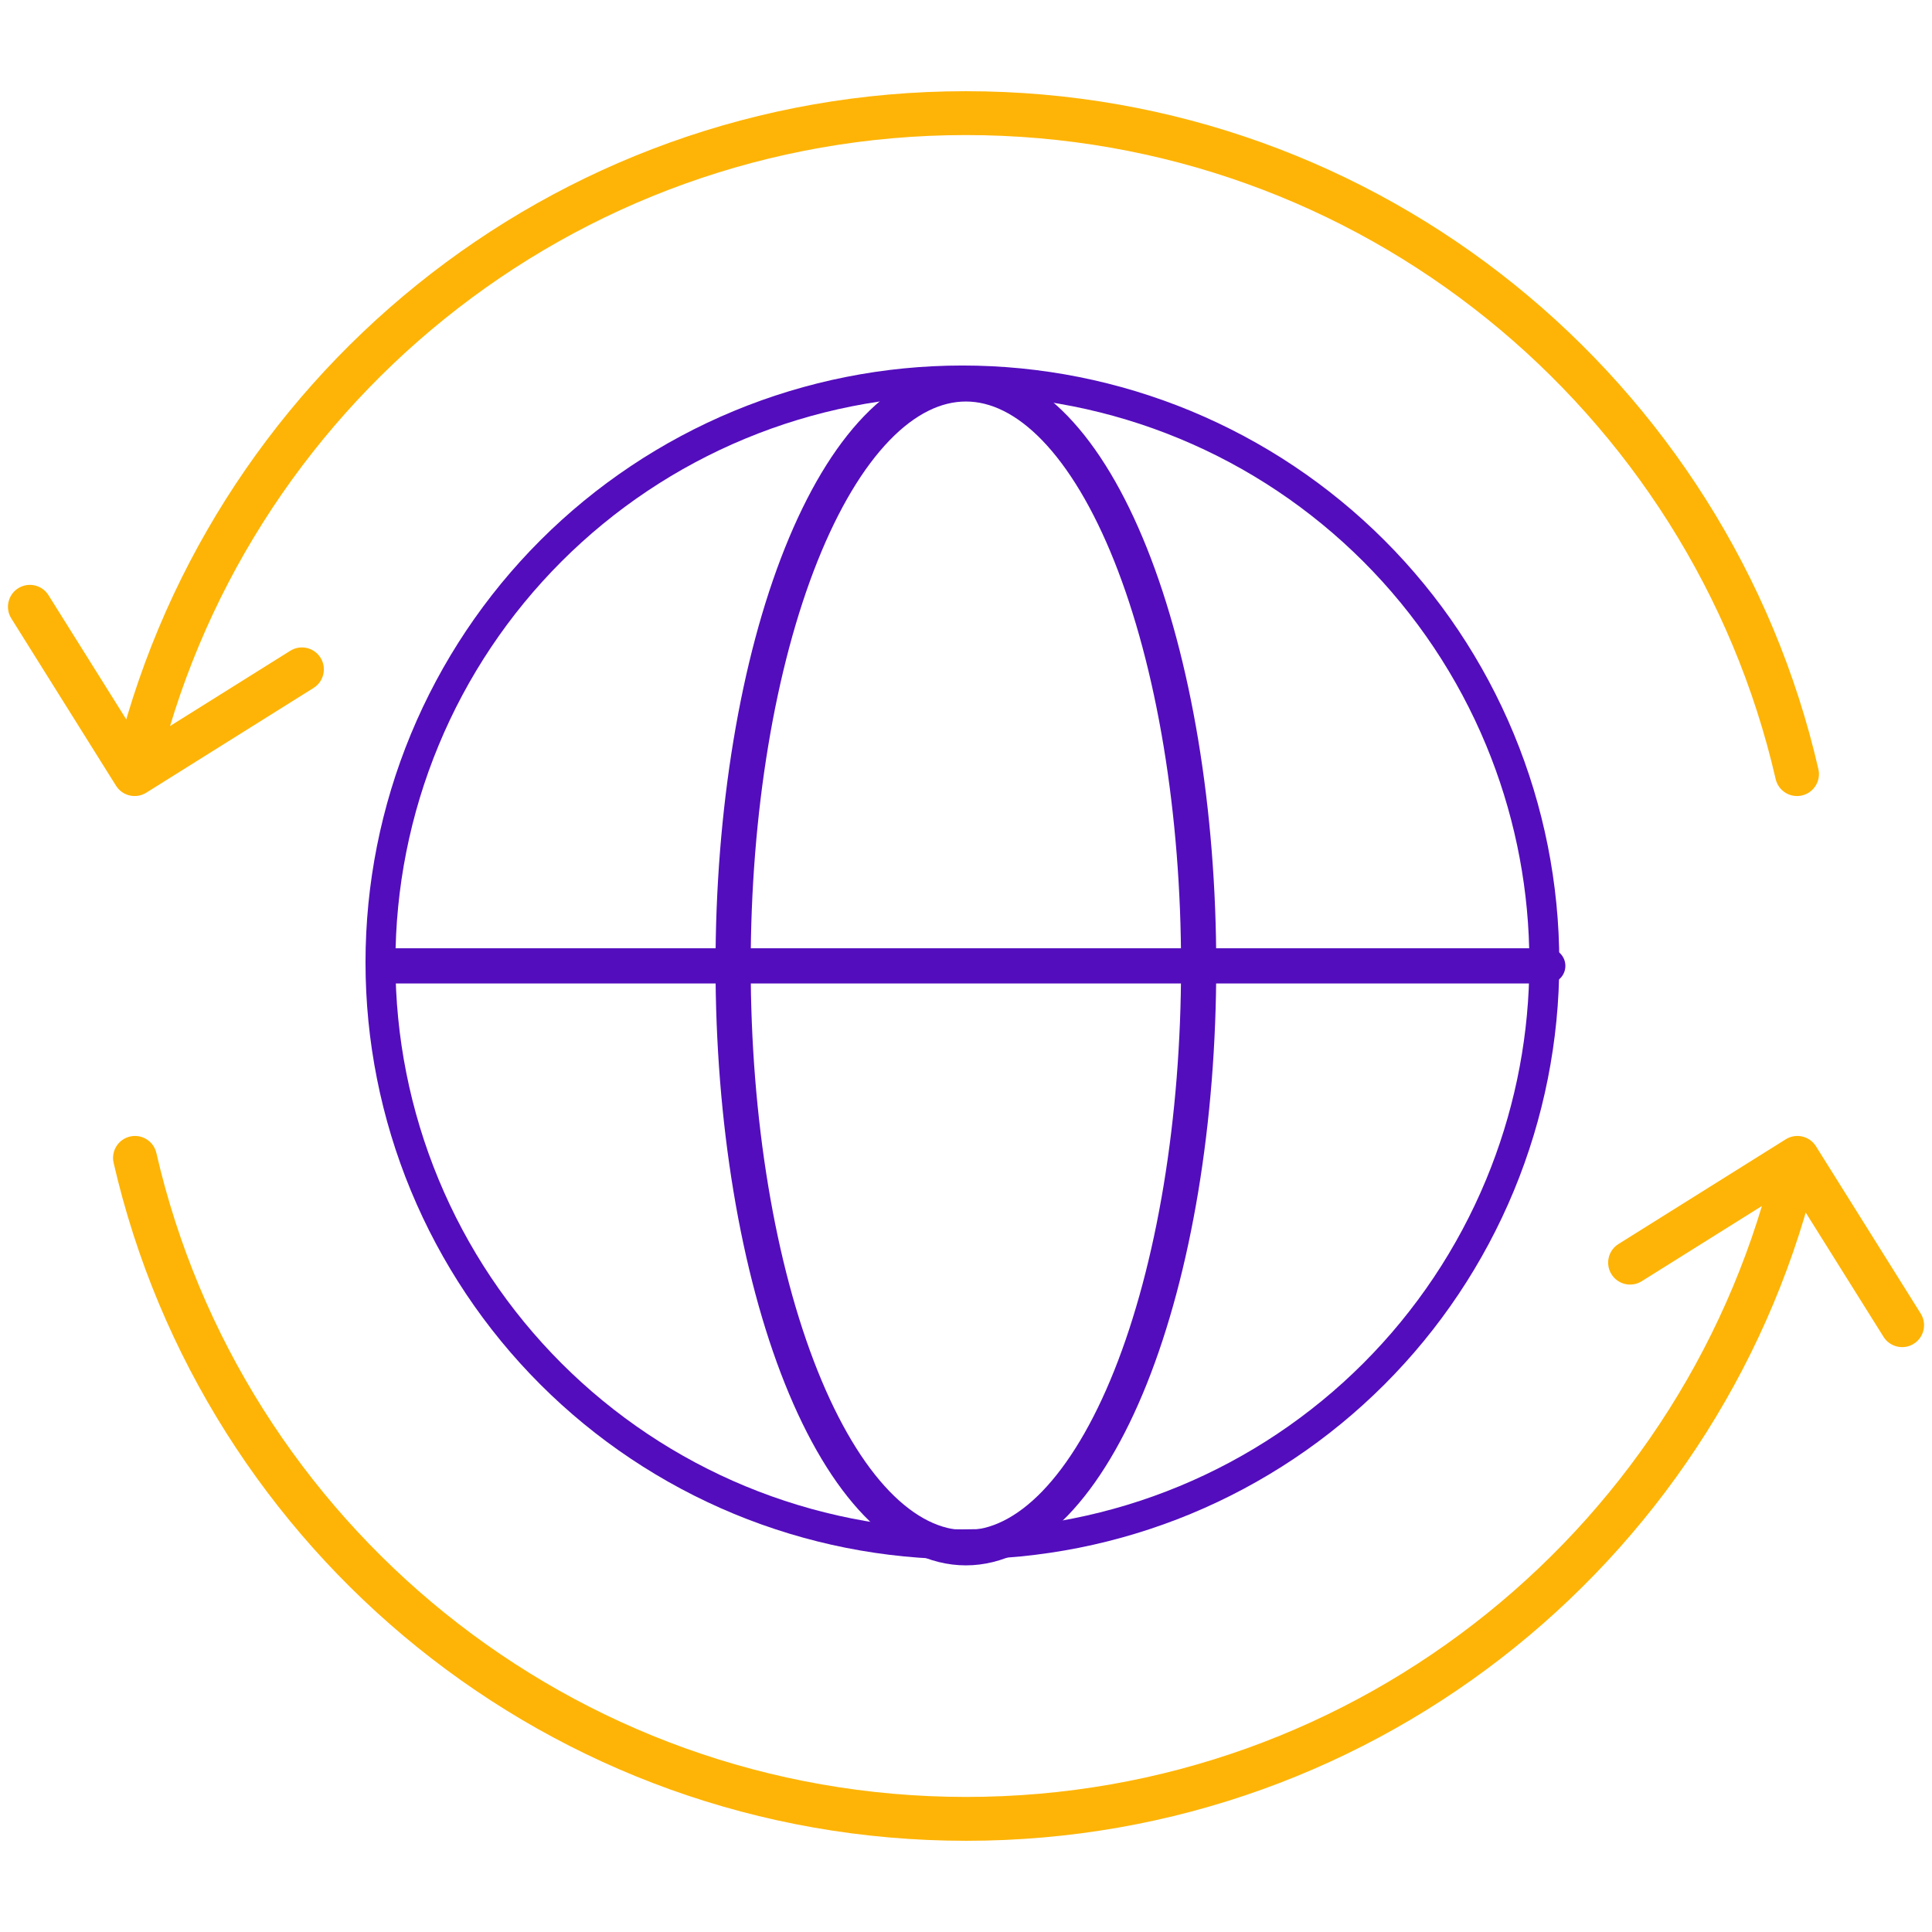
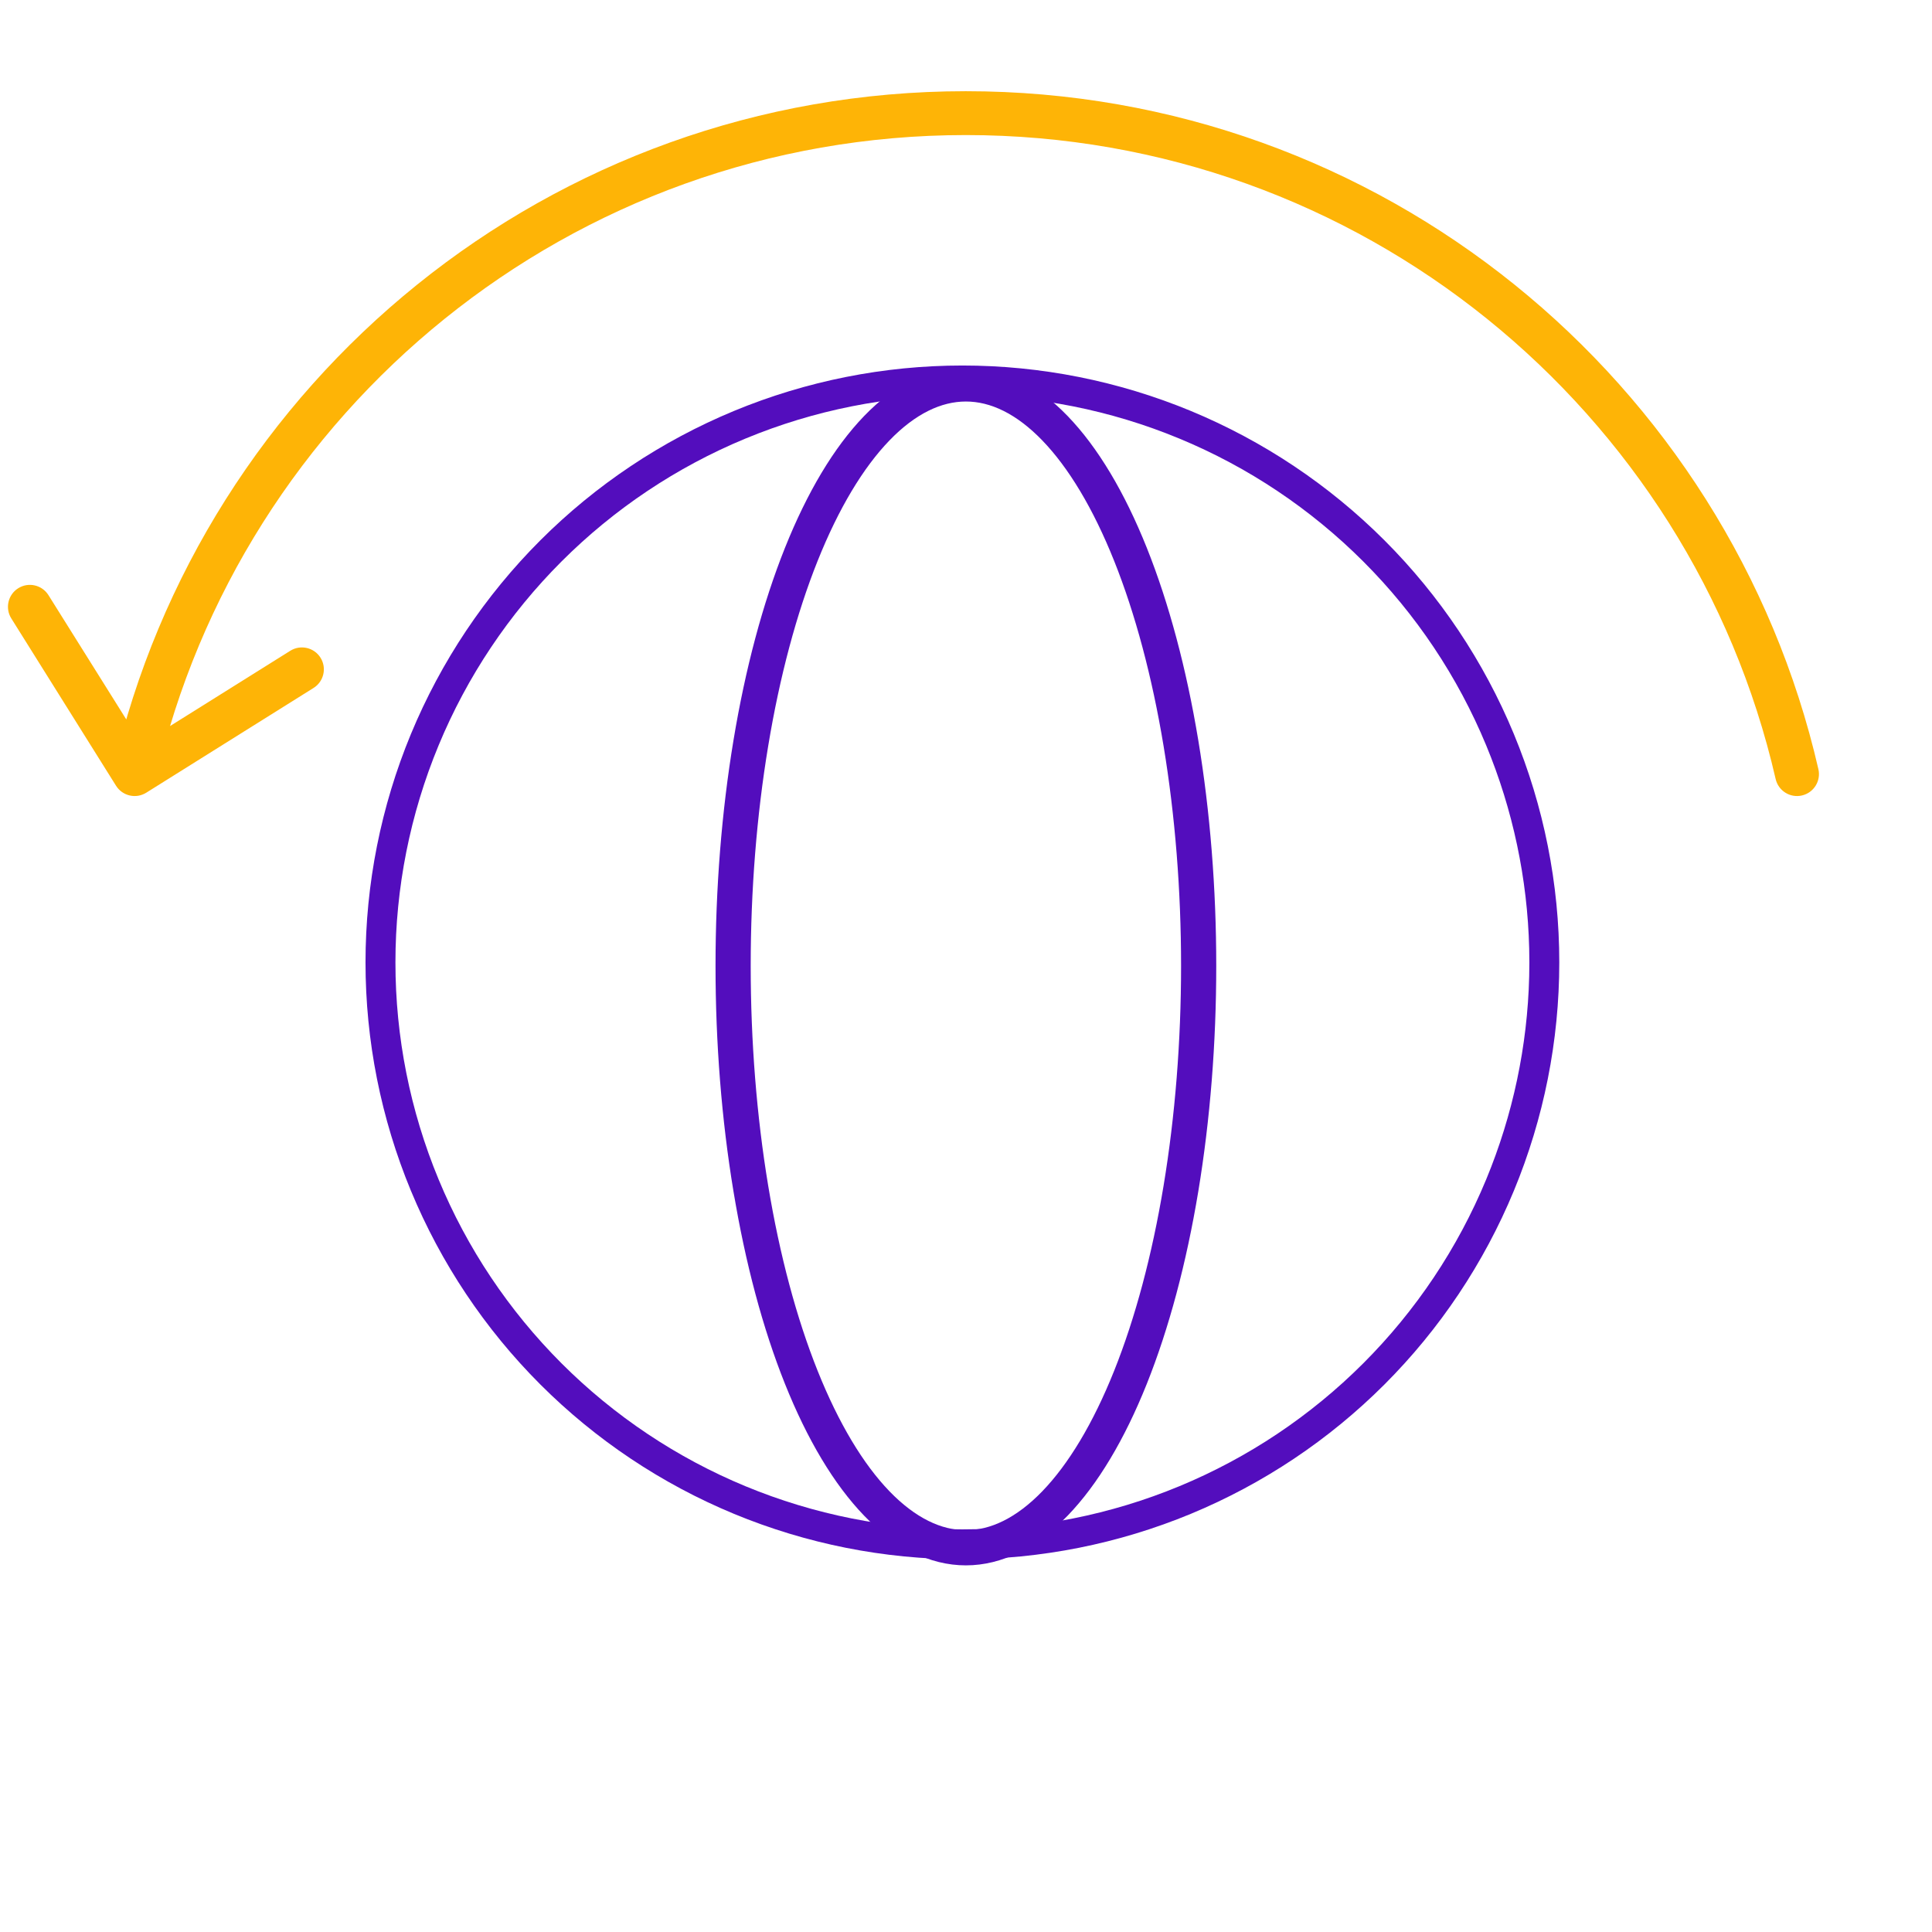
<svg xmlns="http://www.w3.org/2000/svg" width="111" height="111" viewBox="0 0 111 111" fill="none">
  <path d="M6.667 45.144C7.037 45.733 7.814 45.912 8.404 45.543L18.015 39.525C18.605 39.156 18.784 38.378 18.415 37.788C18.046 37.199 17.268 37.02 16.678 37.389L8.135 42.738L2.785 34.195C2.416 33.605 1.639 33.426 1.049 33.795C0.459 34.165 0.28 34.942 0.65 35.532L6.667 45.144ZM102.017 44.757C102.173 45.435 102.849 45.859 103.527 45.703C104.205 45.547 104.629 44.871 104.473 44.193L103.245 44.475L102.017 44.757ZM7.735 44.475L8.963 44.757C13.836 23.564 32.819 7.76 55.49 7.76V6.5V5.24C31.619 5.24 11.638 21.88 6.507 44.193L7.735 44.475ZM55.49 6.5V7.76C78.161 7.76 97.144 23.564 102.017 44.757L103.245 44.475L104.473 44.193C99.343 21.88 79.361 5.24 55.49 5.24V6.5Z" fill="#FEB406" />
-   <path d="M104.333 65.857C103.964 65.267 103.186 65.088 102.597 65.457L92.985 71.475C92.395 71.845 92.216 72.622 92.586 73.212C92.955 73.802 93.733 73.981 94.322 73.611L102.866 68.262L108.215 76.805C108.584 77.395 109.362 77.574 109.952 77.205C110.542 76.836 110.72 76.058 110.351 75.468L104.333 65.857ZM8.984 66.243C8.828 65.565 8.152 65.141 7.474 65.297C6.795 65.453 6.372 66.13 6.528 66.808L7.756 66.525L8.984 66.243ZM103.265 66.525L102.037 66.243C97.164 87.436 78.182 103.24 55.511 103.24V104.5V105.76C79.382 105.76 99.363 89.12 104.493 66.808L103.265 66.525ZM55.511 104.5V103.24C32.84 103.24 13.857 87.436 8.984 66.243L7.756 66.525L6.528 66.808C11.658 89.12 31.64 105.76 55.511 105.76V104.5Z" fill="#FEB406" />
  <path d="M68.867 55.491C68.867 59.882 68.521 64.229 67.849 68.286C67.176 72.342 66.191 76.028 64.95 79.132C63.708 82.237 62.233 84.7 60.611 86.38C58.988 88.06 57.249 88.925 55.493 88.925C53.737 88.925 51.998 88.06 50.375 86.38C48.753 84.7 47.279 82.237 46.037 79.132C44.795 76.028 43.81 72.342 43.138 68.286C42.465 64.229 42.12 59.882 42.12 55.491C42.12 51.101 42.465 46.753 43.138 42.697C43.81 38.64 44.795 34.955 46.037 31.85C47.279 28.745 48.753 26.283 50.375 24.603C51.998 22.922 53.737 22.058 55.493 22.058C57.249 22.058 58.988 22.922 60.611 24.603C62.233 26.283 63.708 28.745 64.95 31.85C66.191 34.955 67.176 38.64 67.849 42.697C68.521 46.753 68.867 51.101 68.867 55.491L68.867 55.491Z" stroke="#530DBD" stroke-width="2.021" stroke-linecap="round" stroke-linejoin="round" />
-   <path d="M22.059 55.492H88.926" stroke="#530DBD" stroke-width="2.021" stroke-linecap="round" stroke-linejoin="round" />
  <path d="M55.293 21C59.796 21 64.255 21.887 68.416 23.61C72.577 25.334 76.358 27.86 79.542 31.044C82.726 34.228 85.252 38.009 86.976 42.17C88.699 46.331 89.586 50.79 89.586 55.293C89.586 59.796 88.699 64.255 86.976 68.416C85.252 72.577 82.726 76.358 79.542 79.542C76.358 82.726 72.577 85.252 68.416 86.976C64.255 88.699 59.796 89.586 55.293 89.586C50.79 89.586 46.331 88.699 42.17 86.976C38.009 85.252 34.228 82.726 31.044 79.542C27.86 76.358 25.334 72.577 23.61 68.416C21.887 64.255 21 59.796 21 55.293C21 50.79 21.887 46.331 23.61 42.17C25.334 38.009 27.86 34.228 31.044 31.044C34.228 27.86 38.009 25.334 42.17 23.61C46.331 21.887 50.79 21 55.293 21ZM55.293 22.719C51.015 22.719 46.779 23.561 42.827 25.198C38.875 26.835 35.285 29.235 32.26 32.26C29.235 35.285 26.835 38.875 25.198 42.827C23.561 46.779 22.719 51.015 22.719 55.293C22.719 59.571 23.561 63.807 25.198 67.759C26.835 71.711 29.235 75.301 32.26 78.326C35.285 81.351 38.875 83.751 42.827 85.388C46.779 87.025 51.015 87.867 55.293 87.867C59.571 87.867 63.807 87.025 67.759 85.388C71.711 83.751 75.301 81.351 78.326 78.326C81.351 75.301 83.751 71.711 85.388 67.759C86.922 64.054 87.759 60.099 87.857 56.095L87.867 55.293L87.857 54.491C87.759 50.487 86.922 46.532 85.388 42.827C83.751 38.875 81.351 35.285 78.326 32.26C75.301 29.235 71.711 26.835 67.759 25.198C63.807 23.561 59.571 22.719 55.293 22.719Z" fill="#530DBD" />
</svg>